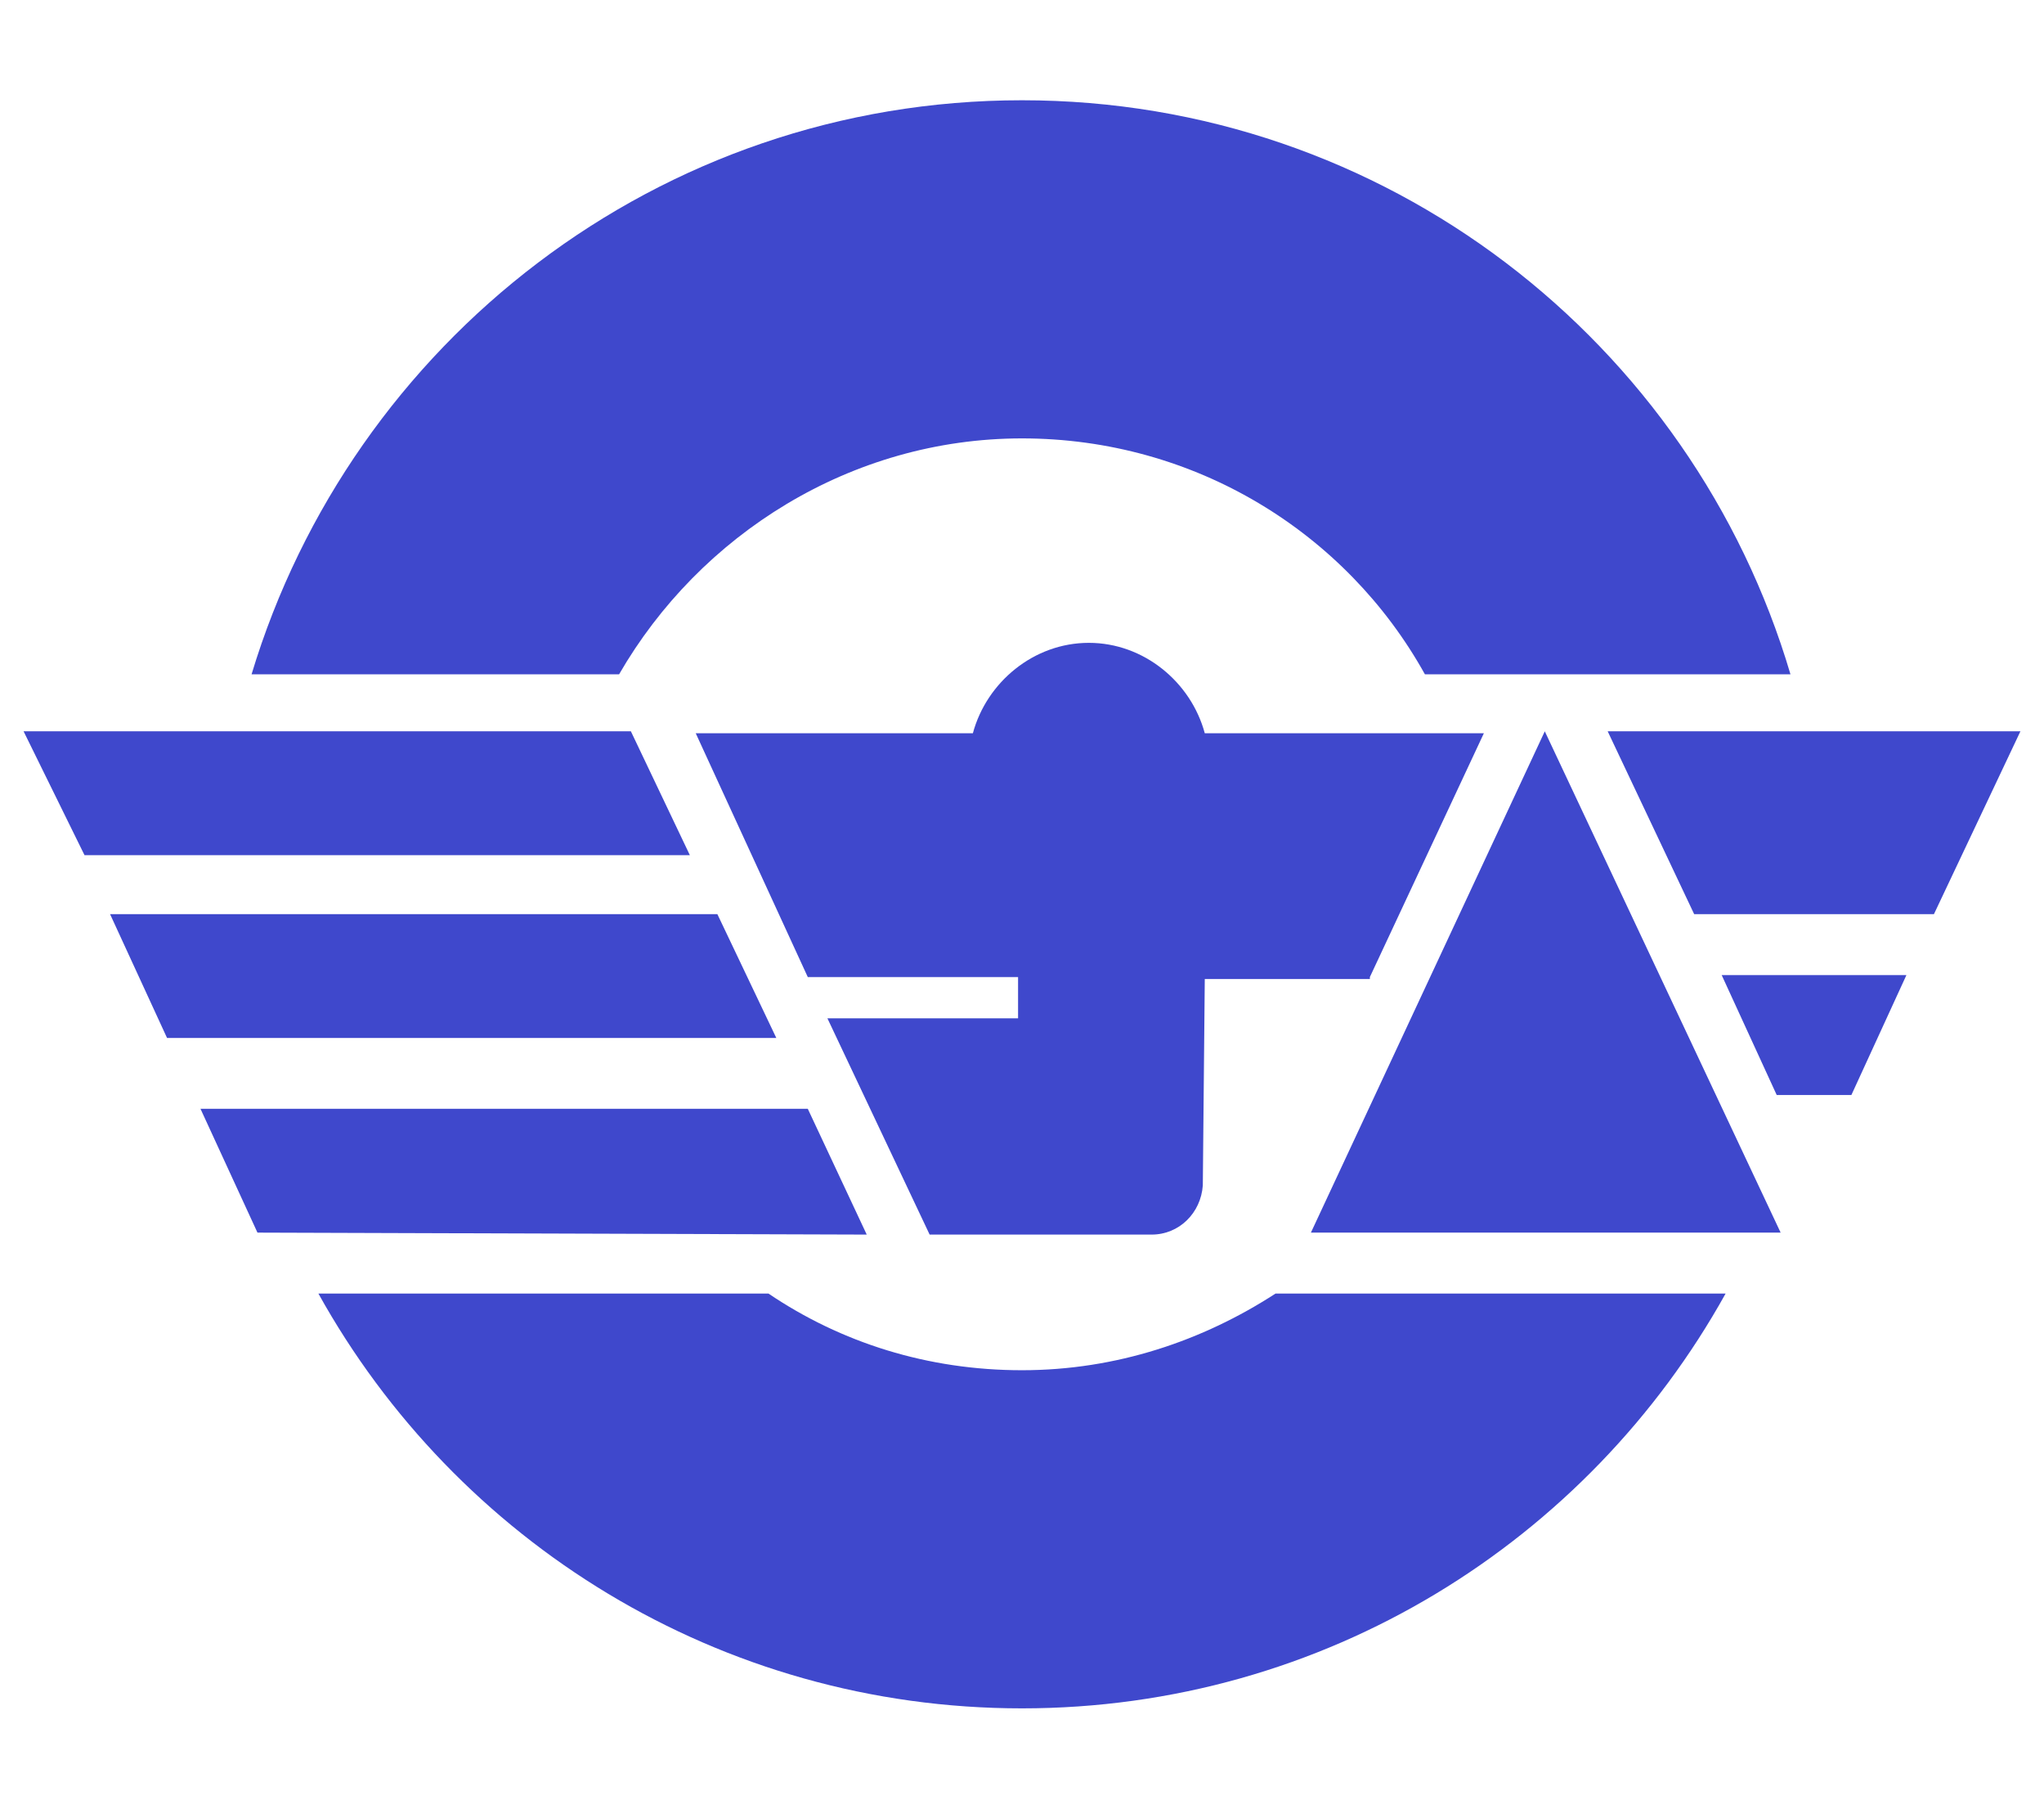
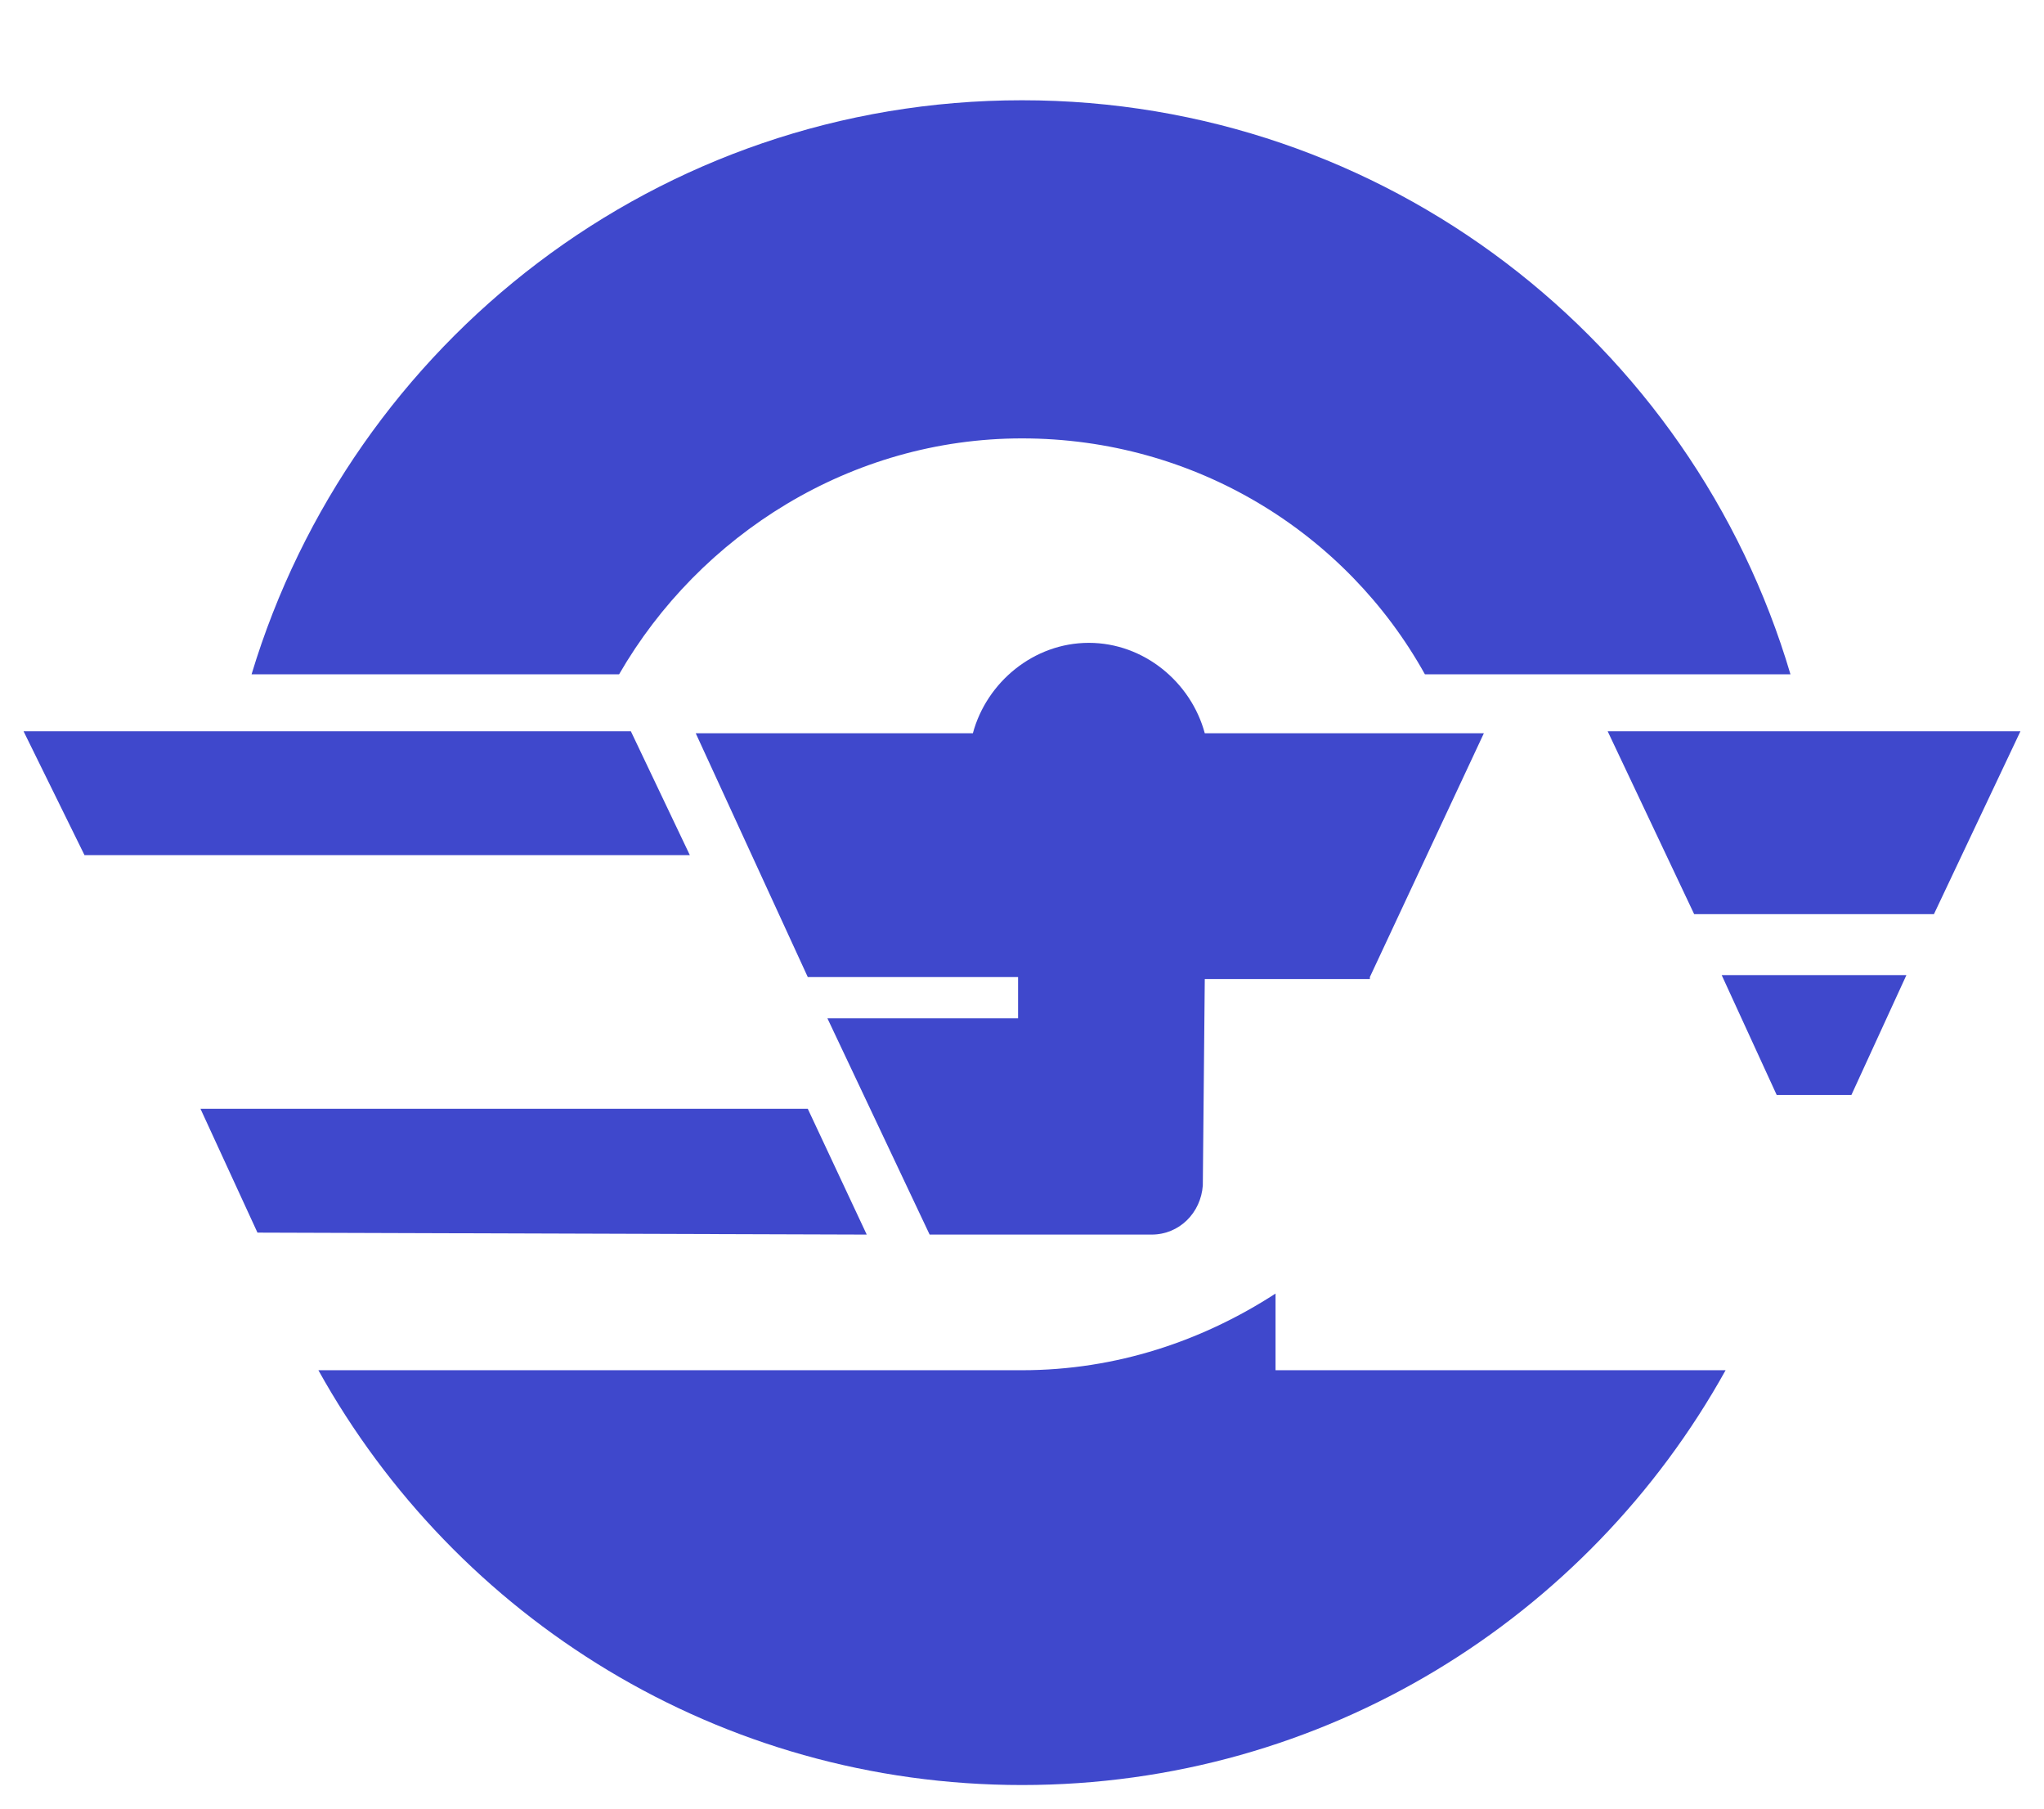
<svg xmlns="http://www.w3.org/2000/svg" version="1.1" id="Layer_2" x="0px" y="0px" viewBox="0 0 104 92" style="enable-background:new 0 0 104 92;">
  <style type="text/css">
	.st0{fill:#3F48CC;}
</style>
  <polygon class="st0" points="4.3,43.5 35.1,43.5 32.1,37.2 1.2,37.2" />
  <polygon class="st0" points="86.2,46.5 98.4,46.5 102.8,37.2 81.8,37.2" />
  <polygon class="st0" points="90.4,55.7 94.2,55.7 97,49.6 87.6,49.6" />
-   <polygon class="st0" points="8.5,52.8 39.5,52.8 36.5,46.5 5.6,46.5" />
  <polygon class="st0" points="41.1,56.4 10.2,56.4 13.1,62.7 44.1,62.8" />
-   <polygon class="st0" points="66.7,62.7 78.6,37.2 90.6,62.7" />
  <path class="st0" d="M69.7,49.7l5.8-12.4H61.3c-0.7-2.6-3.1-4.6-5.9-4.6c-2.8,0-5.2,2-5.9,4.6H35.4l5.7,12.4h10.7v2.1h-9.7l5.2,11  l11.3,0c1.4,0,2.5-1.1,2.6-2.5l0.1-10.5H69.7z" />
  <path class="st0" d="M31.5,34.3c4.1-7.1,11.8-12,20.5-12c8.8,0,16.5,4.8,20.5,12h18.6C86.1,17.4,70.5,5.1,52,5.1  c-18.5,0-34.1,12.3-39.2,29.2H31.5z" />
-   <path class="st0" d="M64.9,65.8c-3.7,2.4-8.1,3.9-12.9,3.9s-9.2-1.4-12.9-3.9H16.2c7,12.6,20.4,21.1,35.8,21.1  c15.4,0,28.8-8.5,35.8-21.1H64.9z" />
+   <path class="st0" d="M64.9,65.8c-3.7,2.4-8.1,3.9-12.9,3.9H16.2c7,12.6,20.4,21.1,35.8,21.1  c15.4,0,28.8-8.5,35.8-21.1H64.9z" />
</svg>